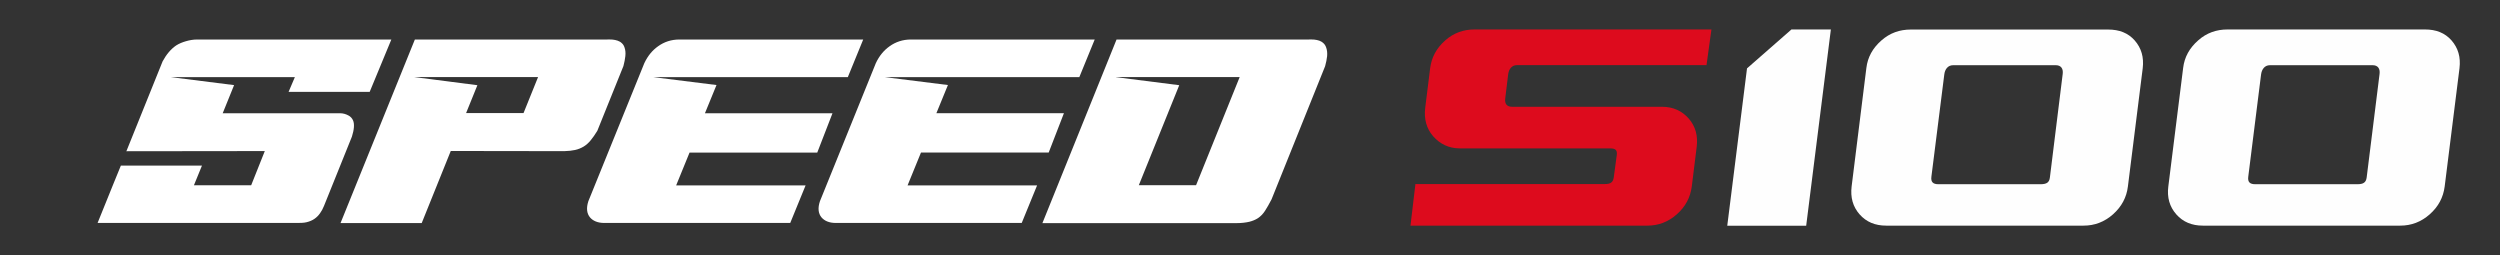
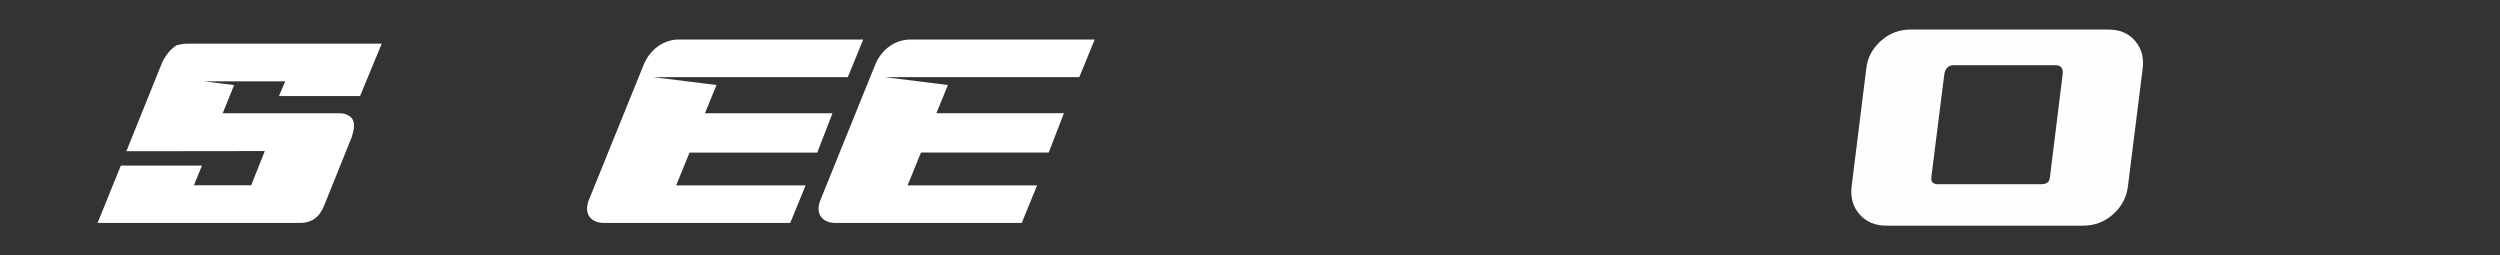
<svg xmlns="http://www.w3.org/2000/svg" version="1.1" id="Capa_1" x="0px" y="0px" width="298.71" height="30.49" viewBox="0 0 298.71 30.49" xml:space="preserve">
  <rect x="0" y="0" width="298.71" height="30.49" fill="#333333" stroke="none" />
  <style type="text/css">
	.st0{stroke:#FFFFFF;stroke-miterlimit:10;}
	.st1{fill:#FFFFFF;}
	.st2{fill:#E52424;}
	.st3{fill:#DD0B1D;}
	.st4{fill:#FEFEFE;}
	.st5{fill:#DD0B1D;stroke:#DD0B1D;stroke-width:3;stroke-miterlimit:10;}
	.st6{fill:#E30613;}
	.st7{fill:url(#SVGID_1_);}
	.st8{fill:url(#SVGID_00000159471984439761603580000006769271023711050141_);}
	.st9{fill:url(#SVGID_00000143593075635225568120000005218976722081135021_);}
	.st10{fill:url(#SVGID_00000095340863549020074150000001707310376188393390_);}
	.st11{fill:url(#SVGID_00000010308300972339338630000011476310081486491327_);}
	.st12{opacity:0.3;}
	.st13{clip-path:url(#SVGID_00000160179031052389093820000002633045384520830108_);}
	.st14{fill:url(#SVGID_00000060734975540694043590000009617967995468856716_);}
	.st15{fill:url(#SVGID_00000065034992353740294970000000151012137659121850_);}
	.st16{fill:url(#SVGID_00000098220158984435653730000014456290653414045852_);}
	.st17{fill:url(#SVGID_00000103263472048997872570000015307123167710089904_);}
	.st18{fill:url(#SVGID_00000178171787756079186340000009934596911550212263_);}
	.st19{fill:url(#SVGID_00000080922638560576732030000013515198644163661220_);}
	
		.st20{opacity:9.400000e-05;fill:none;stroke:#E7334D;stroke-width:29.423;stroke-linecap:round;stroke-linejoin:round;stroke-miterlimit:10;}
	
		.st21{opacity:2.810000e-04;fill:none;stroke:#E7334D;stroke-width:28.582;stroke-linecap:round;stroke-linejoin:round;stroke-miterlimit:10;}
	
		.st22{opacity:5.640000e-04;fill:none;stroke:#E7334D;stroke-width:27.741;stroke-linecap:round;stroke-linejoin:round;stroke-miterlimit:10;}
	
		.st23{opacity:9.410000e-04;fill:none;stroke:#E7334D;stroke-width:26.901;stroke-linecap:round;stroke-linejoin:round;stroke-miterlimit:10;}
	
		.st24{opacity:1.416000e-03;fill:none;stroke:#E7334D;stroke-width:26.06;stroke-linecap:round;stroke-linejoin:round;stroke-miterlimit:10;}
	
		.st25{opacity:1.988000e-03;fill:none;stroke:#E7334D;stroke-width:25.219;stroke-linecap:round;stroke-linejoin:round;stroke-miterlimit:10;}
	
		.st26{opacity:2.661000e-03;fill:none;stroke:#E7334D;stroke-width:24.379;stroke-linecap:round;stroke-linejoin:round;stroke-miterlimit:10;}
	
		.st27{opacity:3.436000e-03;fill:none;stroke:#E7334D;stroke-width:23.538;stroke-linecap:round;stroke-linejoin:round;stroke-miterlimit:10;}
	
		.st28{opacity:4.317000e-03;fill:none;stroke:#E7334D;stroke-width:22.697;stroke-linecap:round;stroke-linejoin:round;stroke-miterlimit:10;}
	
		.st29{opacity:5.306000e-03;fill:none;stroke:#E7334D;stroke-width:21.857;stroke-linecap:round;stroke-linejoin:round;stroke-miterlimit:10;}
	
		.st30{opacity:6.407000e-03;fill:none;stroke:#E7334D;stroke-width:21.016;stroke-linecap:round;stroke-linejoin:round;stroke-miterlimit:10;}
	
		.st31{opacity:7.626000e-03;fill:none;stroke:#E7334D;stroke-width:20.175;stroke-linecap:round;stroke-linejoin:round;stroke-miterlimit:10;}
	
		.st32{opacity:8.966000e-03;fill:none;stroke:#E7334D;stroke-width:19.335;stroke-linecap:round;stroke-linejoin:round;stroke-miterlimit:10;}
	
		.st33{opacity:0.01;fill:none;stroke:#E7334D;stroke-width:18.494;stroke-linecap:round;stroke-linejoin:round;stroke-miterlimit:10;}
	
		.st34{opacity:0.012;fill:none;stroke:#E7334D;stroke-width:17.654;stroke-linecap:round;stroke-linejoin:round;stroke-miterlimit:10;}
	
		.st35{opacity:0.014;fill:none;stroke:#E7334D;stroke-width:16.813;stroke-linecap:round;stroke-linejoin:round;stroke-miterlimit:10;}
	
		.st36{opacity:0.016;fill:none;stroke:#E7334D;stroke-width:15.972;stroke-linecap:round;stroke-linejoin:round;stroke-miterlimit:10;}
	
		.st37{opacity:0.018;fill:none;stroke:#E7334D;stroke-width:15.132;stroke-linecap:round;stroke-linejoin:round;stroke-miterlimit:10;}
	
		.st38{opacity:0.02;fill:none;stroke:#E7334D;stroke-width:14.291;stroke-linecap:round;stroke-linejoin:round;stroke-miterlimit:10;}
	
		.st39{opacity:0.022;fill:none;stroke:#E7334D;stroke-width:13.45;stroke-linecap:round;stroke-linejoin:round;stroke-miterlimit:10;}
	
		.st40{opacity:0.025;fill:none;stroke:#E7334D;stroke-width:12.61;stroke-linecap:round;stroke-linejoin:round;stroke-miterlimit:10;}
	
		.st41{opacity:0.028;fill:none;stroke:#E7334D;stroke-width:11.769;stroke-linecap:round;stroke-linejoin:round;stroke-miterlimit:10;}
	
		.st42{opacity:0.031;fill:none;stroke:#E7334D;stroke-width:10.928;stroke-linecap:round;stroke-linejoin:round;stroke-miterlimit:10;}
	
		.st43{opacity:0.035;fill:none;stroke:#E7334D;stroke-width:10.088;stroke-linecap:round;stroke-linejoin:round;stroke-miterlimit:10;}
	
		.st44{opacity:0.039;fill:none;stroke:#E7334D;stroke-width:9.247;stroke-linecap:round;stroke-linejoin:round;stroke-miterlimit:10;}
	
		.st45{opacity:0.043;fill:none;stroke:#E7334D;stroke-width:8.406;stroke-linecap:round;stroke-linejoin:round;stroke-miterlimit:10;}
	
		.st46{opacity:0.048;fill:none;stroke:#E7334D;stroke-width:7.566;stroke-linecap:round;stroke-linejoin:round;stroke-miterlimit:10;}
	
		.st47{opacity:0.054;fill:none;stroke:#E7334D;stroke-width:6.725;stroke-linecap:round;stroke-linejoin:round;stroke-miterlimit:10;}
	
		.st48{opacity:0.062;fill:none;stroke:#E7334D;stroke-width:5.885;stroke-linecap:round;stroke-linejoin:round;stroke-miterlimit:10;}
	
		.st49{opacity:0.073;fill:none;stroke:#E7334D;stroke-width:5.044;stroke-linecap:round;stroke-linejoin:round;stroke-miterlimit:10;}
	
		.st50{opacity:0.107;fill:none;stroke:#E7334D;stroke-width:4.203;stroke-linecap:round;stroke-linejoin:round;stroke-miterlimit:10;}
	.st51{fill:none;stroke:#E7334D;stroke-width:3.363;stroke-linecap:round;stroke-linejoin:round;stroke-miterlimit:10;}
	.st52{fill:none;stroke:#F5ACB7;stroke-width:2.402;stroke-linecap:round;stroke-linejoin:round;stroke-miterlimit:10;}
	.st53{fill:none;stroke:#FAD8DB;stroke-width:1.441;stroke-linecap:round;stroke-linejoin:round;stroke-miterlimit:10;}
	.st54{fill:none;stroke:#FFFFFF;stroke-width:0.48;stroke-linecap:round;stroke-linejoin:round;stroke-miterlimit:10;}
	.st55{fill:url(#SVGID_00000071544546714837019490000003315278596700151223_);}
	
		.st56{opacity:9.400000e-05;fill:none;stroke:#E7334D;stroke-width:48.681;stroke-linecap:round;stroke-linejoin:round;stroke-miterlimit:10;}
	
		.st57{opacity:2.810000e-04;fill:none;stroke:#E7334D;stroke-width:47.29;stroke-linecap:round;stroke-linejoin:round;stroke-miterlimit:10;}
	
		.st58{opacity:5.640000e-04;fill:none;stroke:#E7334D;stroke-width:45.899;stroke-linecap:round;stroke-linejoin:round;stroke-miterlimit:10;}
	
		.st59{opacity:9.410000e-04;fill:none;stroke:#E7334D;stroke-width:44.508;stroke-linecap:round;stroke-linejoin:round;stroke-miterlimit:10;}
	
		.st60{opacity:1.416000e-03;fill:none;stroke:#E7334D;stroke-width:43.117;stroke-linecap:round;stroke-linejoin:round;stroke-miterlimit:10;}
	
		.st61{opacity:1.988000e-03;fill:none;stroke:#E7334D;stroke-width:41.726;stroke-linecap:round;stroke-linejoin:round;stroke-miterlimit:10;}
	
		.st62{opacity:2.661000e-03;fill:none;stroke:#E7334D;stroke-width:40.335;stroke-linecap:round;stroke-linejoin:round;stroke-miterlimit:10;}
	
		.st63{opacity:3.436000e-03;fill:none;stroke:#E7334D;stroke-width:38.944;stroke-linecap:round;stroke-linejoin:round;stroke-miterlimit:10;}
	
		.st64{opacity:4.317000e-03;fill:none;stroke:#E7334D;stroke-width:37.554;stroke-linecap:round;stroke-linejoin:round;stroke-miterlimit:10;}
	
		.st65{opacity:5.306000e-03;fill:none;stroke:#E7334D;stroke-width:36.163;stroke-linecap:round;stroke-linejoin:round;stroke-miterlimit:10;}
	
		.st66{opacity:6.407000e-03;fill:none;stroke:#E7334D;stroke-width:34.772;stroke-linecap:round;stroke-linejoin:round;stroke-miterlimit:10;}
	
		.st67{opacity:7.626000e-03;fill:none;stroke:#E7334D;stroke-width:33.381;stroke-linecap:round;stroke-linejoin:round;stroke-miterlimit:10;}
	
		.st68{opacity:8.966000e-03;fill:none;stroke:#E7334D;stroke-width:31.99;stroke-linecap:round;stroke-linejoin:round;stroke-miterlimit:10;}
	
		.st69{opacity:0.01;fill:none;stroke:#E7334D;stroke-width:30.599;stroke-linecap:round;stroke-linejoin:round;stroke-miterlimit:10;}
	
		.st70{opacity:0.012;fill:none;stroke:#E7334D;stroke-width:29.208;stroke-linecap:round;stroke-linejoin:round;stroke-miterlimit:10;}
	
		.st71{opacity:0.014;fill:none;stroke:#E7334D;stroke-width:27.817;stroke-linecap:round;stroke-linejoin:round;stroke-miterlimit:10;}
	
		.st72{opacity:0.016;fill:none;stroke:#E7334D;stroke-width:26.427;stroke-linecap:round;stroke-linejoin:round;stroke-miterlimit:10;}
	
		.st73{opacity:0.018;fill:none;stroke:#E7334D;stroke-width:25.036;stroke-linecap:round;stroke-linejoin:round;stroke-miterlimit:10;}
	
		.st74{opacity:0.02;fill:none;stroke:#E7334D;stroke-width:23.645;stroke-linecap:round;stroke-linejoin:round;stroke-miterlimit:10;}
	
		.st75{opacity:0.022;fill:none;stroke:#E7334D;stroke-width:22.254;stroke-linecap:round;stroke-linejoin:round;stroke-miterlimit:10;}
	
		.st76{opacity:0.025;fill:none;stroke:#E7334D;stroke-width:20.863;stroke-linecap:round;stroke-linejoin:round;stroke-miterlimit:10;}
	
		.st77{opacity:0.028;fill:none;stroke:#E7334D;stroke-width:19.472;stroke-linecap:round;stroke-linejoin:round;stroke-miterlimit:10;}
	
		.st78{opacity:0.031;fill:none;stroke:#E7334D;stroke-width:18.081;stroke-linecap:round;stroke-linejoin:round;stroke-miterlimit:10;}
	
		.st79{opacity:0.035;fill:none;stroke:#E7334D;stroke-width:16.691;stroke-linecap:round;stroke-linejoin:round;stroke-miterlimit:10;}
	
		.st80{opacity:0.039;fill:none;stroke:#E7334D;stroke-width:15.3;stroke-linecap:round;stroke-linejoin:round;stroke-miterlimit:10;}
	
		.st81{opacity:0.043;fill:none;stroke:#E7334D;stroke-width:13.909;stroke-linecap:round;stroke-linejoin:round;stroke-miterlimit:10;}
	
		.st82{opacity:0.048;fill:none;stroke:#E7334D;stroke-width:12.518;stroke-linecap:round;stroke-linejoin:round;stroke-miterlimit:10;}
	
		.st83{opacity:0.054;fill:none;stroke:#E7334D;stroke-width:11.127;stroke-linecap:round;stroke-linejoin:round;stroke-miterlimit:10;}
	
		.st84{opacity:0.062;fill:none;stroke:#E7334D;stroke-width:9.736;stroke-linecap:round;stroke-linejoin:round;stroke-miterlimit:10;}
	
		.st85{opacity:0.073;fill:none;stroke:#E7334D;stroke-width:8.345;stroke-linecap:round;stroke-linejoin:round;stroke-miterlimit:10;}
	
		.st86{opacity:0.107;fill:none;stroke:#E7334D;stroke-width:6.954;stroke-linecap:round;stroke-linejoin:round;stroke-miterlimit:10;}
	.st87{fill:none;stroke:#E7334D;stroke-width:5.564;stroke-linecap:round;stroke-linejoin:round;stroke-miterlimit:10;}
	.st88{fill:none;stroke:#F5ACB7;stroke-width:3.974;stroke-linecap:round;stroke-linejoin:round;stroke-miterlimit:10;}
	.st89{fill:none;stroke:#FAD8DB;stroke-width:2.384;stroke-linecap:round;stroke-linejoin:round;stroke-miterlimit:10;}
	.st90{fill:none;stroke:#FFFFFF;stroke-width:0.795;stroke-linecap:round;stroke-linejoin:round;stroke-miterlimit:10;}
	.st91{fill:url(#SVGID_00000065074774320972161460000001553049533449259942_);}
	.st92{fill:url(#SVGID_00000183929303936987600370000001118928680179799445_);}
	.st93{fill:url(#SVGID_00000135685109974010583860000014175052801863281081_);}
</style>
  <g>
    <g>
-       <path class="st1" d="M20.44,9.22l7.53,0.95l-1.36,3.36h14.01c0.4,0,0.74,0.12,1,0.26c0.26,0.13,0.45,0.34,0.56,0.59    c0.19,0.43,0.14,1.08-0.13,1.94l-3.34,8.29c-0.13,0.32-0.28,0.61-0.47,0.87c-0.19,0.27-0.41,0.49-0.67,0.67    c-0.26,0.18-0.57,0.31-0.93,0.4c-0.36,0.09-0.78,0.09-1.26,0.09H11.66l1.82-4.5l0.96-2.35h9.69l-0.96,2.35h6.84l1.63-4.09    L15.1,18.07l4.33-10.74c0.46-0.85,1-1.48,1.62-1.9c0.36-0.23,0.74-0.38,1.15-0.5c0.41-0.12,0.86-0.21,1.36-0.21h4.18h2.43h0.87    h12.41h3.31l-2.59,6.26h-9.69l0.75-1.76H20.44z" />
-       <path class="st1" d="M49.57,4.72h7.24h2.45h6.84h6.42c0.23,0,0.45-0.01,0.67,0.01c0.22,0.03,0.42,0.06,0.61,0.13    c0.19,0.07,0.36,0.16,0.5,0.3c0.15,0.13,0.26,0.31,0.33,0.54c0.1,0.29,0.13,0.62,0.09,1c-0.04,0.37-0.12,0.77-0.23,1.19    l-3.12,7.74c-0.27,0.44-0.53,0.82-0.79,1.13c-0.25,0.31-0.53,0.56-0.84,0.75c-0.32,0.19-0.66,0.33-1.03,0.41    c-0.37,0.08-0.8,0.13-1.3,0.14l-13.55-0.02l-3.47,8.61h-9.7L49.57,4.72z M62.55,13.52l1.74-4.31H49.5l7.54,0.97l-1.35,3.33H62.55z    " />
+       <path class="st1" d="M20.44,9.22l7.53,0.95l-1.36,3.36h14.01c0.4,0,0.74,0.12,1,0.26c0.26,0.13,0.45,0.34,0.56,0.59    c0.19,0.43,0.14,1.08-0.13,1.94l-3.34,8.29c-0.13,0.32-0.28,0.61-0.47,0.87c-0.19,0.27-0.41,0.49-0.67,0.67    c-0.26,0.18-0.57,0.31-0.93,0.4c-0.36,0.09-0.78,0.09-1.26,0.09H11.66l1.82-4.5l0.96-2.35h9.69l-0.96,2.35h6.84l1.63-4.09    L15.1,18.07l4.33-10.74c0.46-0.85,1-1.48,1.62-1.9c0.41-0.12,0.86-0.21,1.36-0.21h4.18h2.43h0.87    h12.41h3.31l-2.59,6.26h-9.69l0.75-1.76H20.44z" />
      <path class="st1" d="M96.26,22.14l-1.84,4.5H78.97H78.7h-6.5c-0.78,0-1.35-0.25-1.7-0.66c-0.4-0.48-0.46-1.13-0.2-1.94l6.69-16.5    c0.41-0.87,0.96-1.53,1.64-2.01c0.72-0.52,1.57-0.81,2.56-0.81h6.23h0.42h15.3l-1.84,4.5H78.09l7.52,0.94l-1.38,3.37h15.24    l-1.82,4.7H82.39l-1.6,3.92H96.26z" />
      <path class="st1" d="M123.92,22.14l-1.84,4.5h-15.45h-0.27h-6.5c-0.78,0-1.35-0.25-1.7-0.66c-0.4-0.48-0.46-1.13-0.19-1.94    l6.68-16.5c0.41-0.87,0.96-1.53,1.64-2.01c0.72-0.52,1.58-0.81,2.56-0.81h6.23h0.42h15.3l-1.84,4.5h-23.21l7.51,0.94l-1.38,3.37    h15.24l-1.82,4.7h-15.26l-1.6,3.92H123.92z" />
-       <path class="st1" d="M133.41,4.72h7.24h2.45h6.84h6.42c0.23,0,0.45-0.01,0.67,0.01c0.22,0.03,0.42,0.06,0.61,0.13    c0.19,0.07,0.36,0.17,0.5,0.31c0.15,0.14,0.26,0.32,0.33,0.55c0.1,0.29,0.13,0.62,0.1,0.99c-0.04,0.37-0.12,0.77-0.24,1.2    l-6.4,15.91c-0.28,0.54-0.54,1-0.78,1.37c-0.24,0.37-0.52,0.66-0.85,0.88c-0.29,0.19-0.64,0.33-1.03,0.43    c-0.4,0.09-0.9,0.16-1.51,0.16h-23.21L133.41,4.72z M133.34,9.22l7.56,0.96l-4.83,11.95h6.84l5.21-12.92H133.34z" />
    </g>
    <g>
      <g>
-         <path class="st3" d="M202.14,22.28c-0.17,1.32-0.76,2.42-1.79,3.33c-1.03,0.91-2.2,1.35-3.52,1.35h-28.3l0.59-4.97h22.64     c0.63,0,0.98-0.17,1.06-0.8l0.36-2.67c0.08-0.63-0.2-0.79-0.83-0.79h-17.93c-1.32,0-2.38-0.54-3.18-1.45     c-0.8-0.91-1.11-2.07-0.95-3.39l0.59-4.74c0.17-1.32,0.76-2.39,1.79-3.31c1.02-0.91,2.2-1.32,3.52-1.32h28.3l-0.59,4.26h-22.64     c-0.63,0-0.99,0.49-1.06,1.12l-0.35,2.87c-0.08,0.63,0.19,0.99,0.83,0.99h17.92c1.32,0,2.38,0.5,3.18,1.41     c0.8,0.91,1.11,2.05,0.95,3.37L202.14,22.28z" />
-         <path class="st4" d="M215.81,26.97h-9.43l2.36-18.8l5.31-4.65h4.71L215.81,26.97z" />
        <path class="st4" d="M254.25,22.28c-0.16,1.32-0.76,2.42-1.78,3.33c-1.03,0.91-2.2,1.35-3.52,1.35h-23.58     c-1.32,0-2.38-0.44-3.18-1.35c-0.8-0.91-1.11-2.02-0.95-3.34L223,8.13c0.16-1.32,0.76-2.38,1.79-3.29     c1.03-0.91,2.2-1.31,3.52-1.31h23.58c1.32,0,2.38,0.4,3.18,1.31c0.79,0.91,1.11,2,0.95,3.32L254.25,22.28z M244.93,21.2     l1.53-12.37c0.08-0.63-0.2-1.04-0.83-1.04h-12.26c-0.63,0-0.99,0.49-1.06,1.12l-1.54,12.21c-0.08,0.63,0.2,0.89,0.83,0.89h12.26     C244.5,22,244.86,21.83,244.93,21.2z" />
-         <path class="st4" d="M292.1,22.28c-0.17,1.32-0.76,2.42-1.79,3.33c-1.03,0.91-2.2,1.35-3.52,1.35h-23.58     c-1.32,0-2.38-0.44-3.18-1.35c-0.8-0.91-1.12-2.02-0.95-3.34l1.77-14.15c0.16-1.32,0.76-2.38,1.79-3.29     c1.02-0.91,2.2-1.31,3.52-1.31h23.58c1.32,0,2.38,0.4,3.18,1.31c0.79,0.91,1.11,2,0.95,3.32L292.1,22.28z M282.78,21.2     l1.54-12.37c0.08-0.63-0.2-1.04-0.83-1.04h-12.27c-0.63,0-0.98,0.49-1.06,1.12l-1.53,12.21c-0.08,0.63,0.19,0.89,0.83,0.89h12.26     C282.35,22,282.7,21.83,282.78,21.2z" />
      </g>
    </g>
  </g>
</svg>